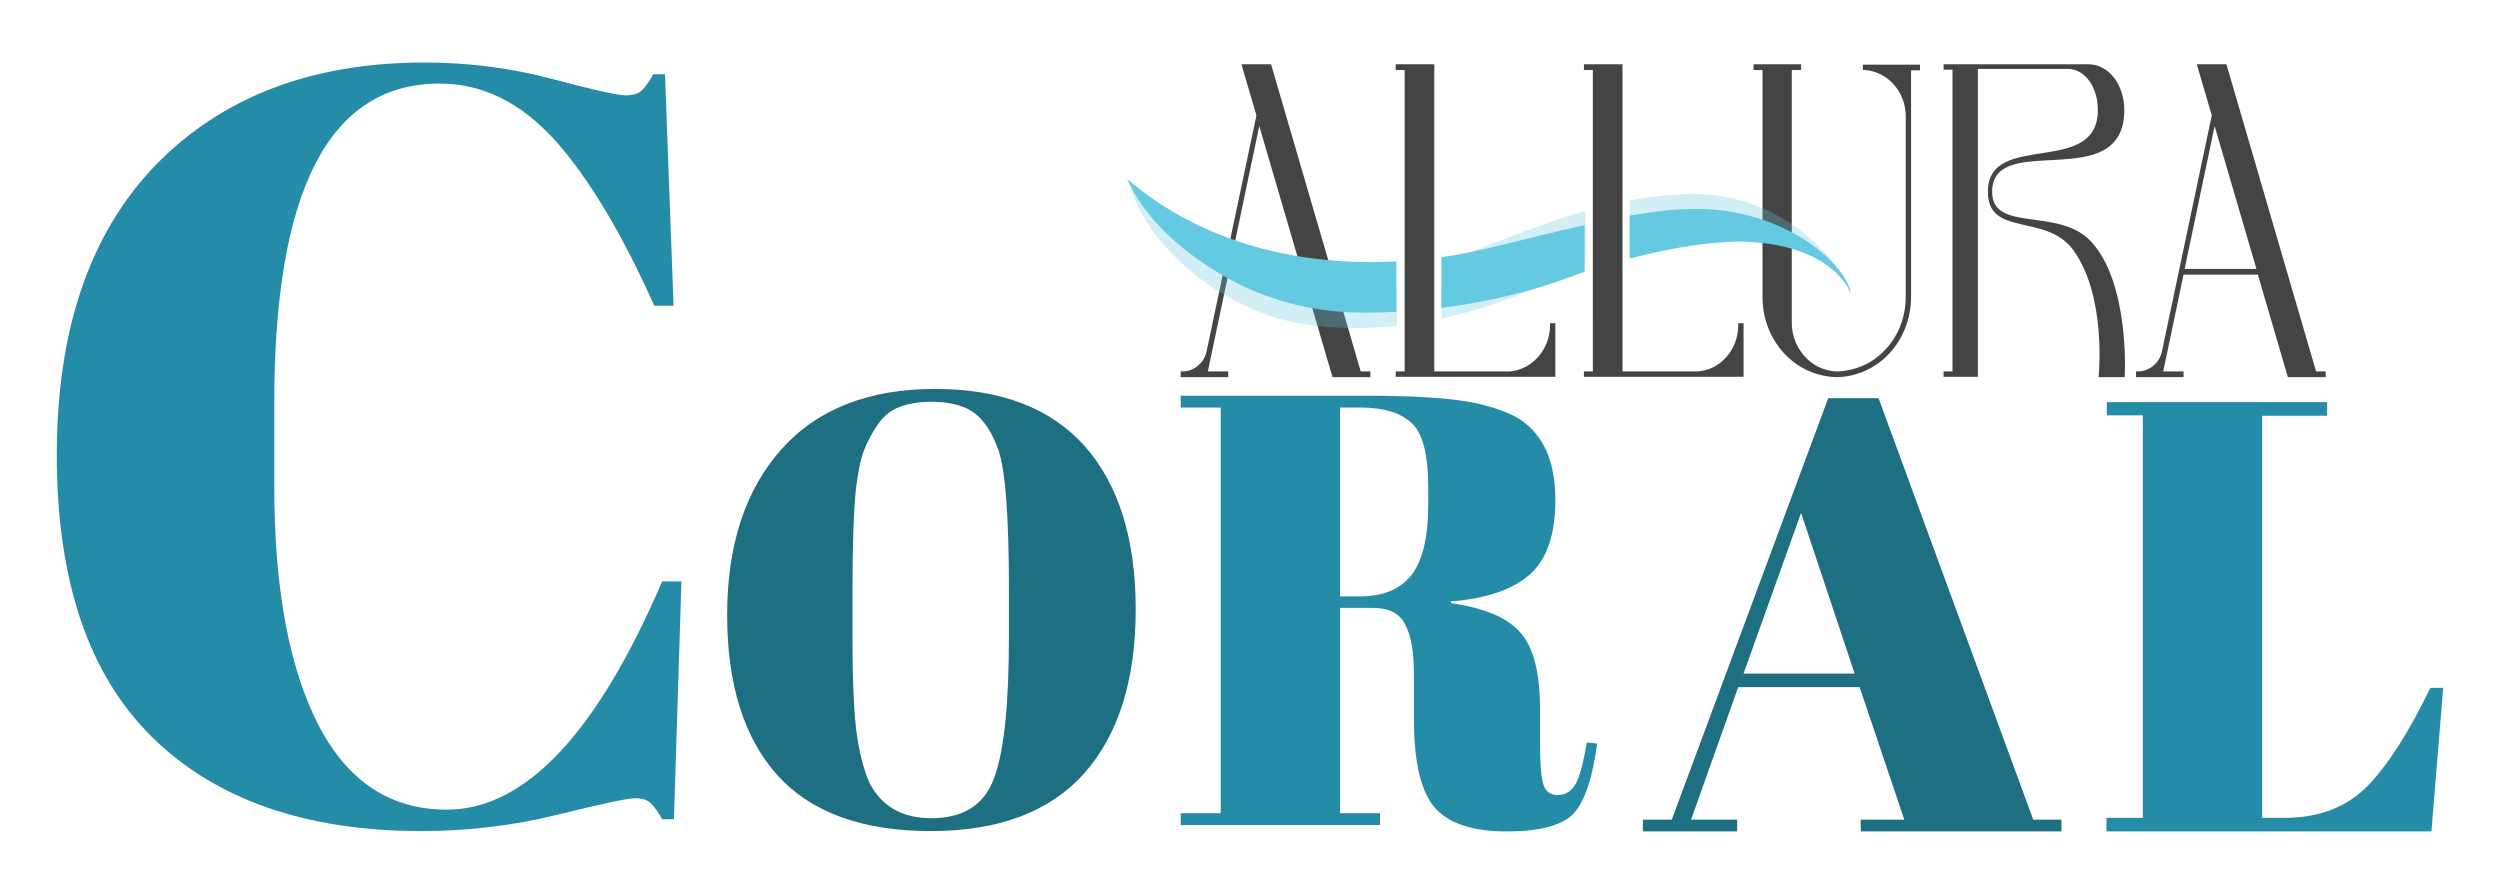
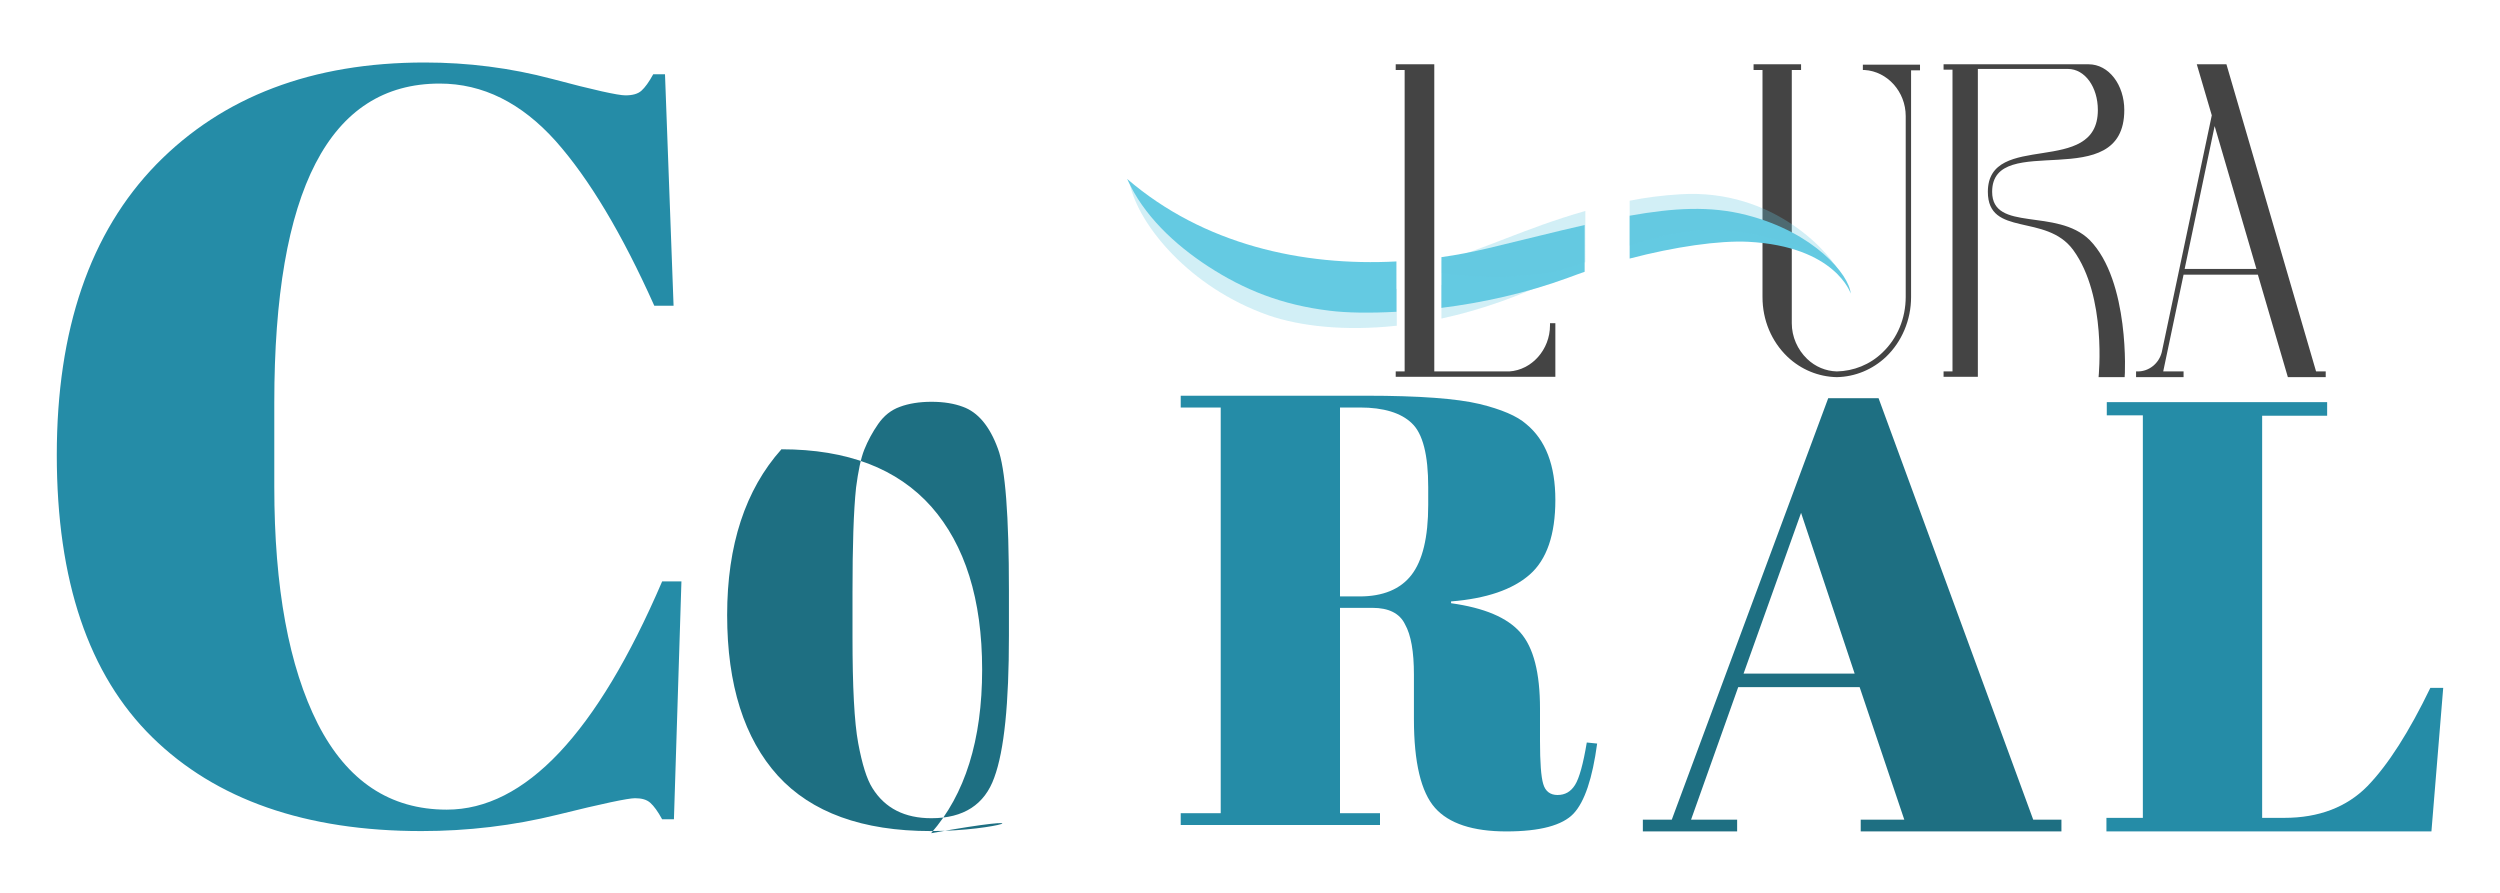
<svg xmlns="http://www.w3.org/2000/svg" version="1.1" x="0px" y="0px" viewBox="0 0 700 250" style="enable-background:new 0 0 700 250;" xml:space="preserve">
  <style type="text/css">
	.st0{opacity:0.29;fill:#692922;}
	.st1{fill:#B36D19;}
	.st2{fill:#E3B09B;}
	.st3{display:none;fill:#68320E;}
	.st4{fill:#692922;}
	.st5{fill:#B25530;}
	.st6{fill:#FFFFFF;}
	.st7{fill:#444444;}
	.st8{fill:#6C8146;}
	.st9{fill:#9EBB68;}
	.st10{opacity:0.29;fill:#64CAE2;}
	.st11{fill:#258CA7;}
	.st12{fill:#1E6F82;}
	.st13{fill:#64CAE2;}
	.st14{opacity:0.29;fill:#FFFFFF;}
	.st15{opacity:0.29;}
</style>
  <g id="Layer_2">
</g>
  <g id="Layer_1">
    <g>
      <path class="st7" d="M501.7,19.6v70.9c0,3.8,1.6,7.4,4.3,10c2.3,2.2,5.2,3.4,8.3,3.5c4.7-0.1,9.3-1.9,12.8-5.3    c4.2-4,6.5-9.6,6.5-15.6V32.5c0-6.8-5.1-12.5-11.5-12.9l-0.5,0l0-1.5h16l0,1.6h-2.5v63.5c0,6.4-2.6,12.5-7,16.7    c-3.8,3.6-8.7,5.6-13.8,5.7h0c-5.1-0.1-10-2.1-13.8-5.7c-4.5-4.3-7-10.3-7-16.7V19.6h-2.5l0-1.6h13.3v1.6H501.7z" />
-       <path class="st7" d="M343.9,76.9l-5.7,27.1h5.7l0,1.6h-13.3V104h0.5c3.1,0,5.9-2.2,6.7-5.4l14-66.3L347.6,18h8.3l25.1,86h2.7v1.6    h-10.6l-8.4-28.7H343.9z M364.3,75.3l-11.7-40l-8.4,40H364.3z" />
      <path class="st10" d="M403.6,89.2c11-2.4,22.7-6.4,34.8-12.6c-6.3,0.6-12.2,0.9-17.3,0.9c-5.5,0.6-11.4,1.5-17.5,2.3V89.2z" />
      <path class="st10" d="M391.1,80.9c-6.9,0.4-14.2,0.2-21.7-1.1c-40.5-7.1-53-28.1-53-28.1c2.5,11.3,16.6,28.8,38.8,36.6    c8.7,3,21.2,4.5,35.9,2.9V80.9z" />
      <g>
        <path class="st11" d="M123.1,23.4c-30.9,0-46.3,29.8-46.3,89.3v23.6c0,28.3,4.1,50.4,12.2,66.4c8.2,16,20.2,24,36.1,24     c21.9,0,42-21.3,60.3-63.9h5.4l-2.1,66.6h-3.3c-1.2-2.2-2.3-3.7-3.3-4.6c-1-0.9-2.4-1.3-4.3-1.3c-1.9,0-9.1,1.5-21.6,4.6     c-12.5,3.1-25.3,4.6-38.2,4.6c-32.4,0-57.6-8.8-75.4-26.3c-17.8-17.5-26.7-43.8-26.7-79c0-35.1,9.3-62.3,27.9-81.4     C62.4,27,87.5,17.5,118.9,17.5c12.1,0,24,1.5,35.7,4.6c11.6,3.1,18.5,4.6,20.5,4.6c2,0,3.5-0.4,4.5-1.3c1-0.9,2.1-2.4,3.3-4.6     h3.3l2.4,64.8h-5.4c-9-20.1-18.2-35.5-27.6-46.1C146,28.8,135.2,23.4,123.1,23.4z" />
-         <path class="st12" d="M260.6,232.7c-19.1,0-33.4-5.2-42.8-15.5c-9.4-10.4-14.2-25.4-14.2-45c0-19.6,5.1-35.1,15.2-46.4     c10.1-11.3,24.5-16.9,43-16.9c18.5,0,32.5,5.4,42,16.1c9.4,10.7,14.2,25.9,14.2,45.6c0,19.7-4.8,35-14.3,45.8     C294,227.3,279.7,232.7,260.6,232.7z M282.5,178v-12.7c0-20.9-1-34.2-3.1-39.7c-2.3-6.3-5.6-10.2-9.8-11.7     c-2.4-0.9-5.3-1.4-8.8-1.4c-3.4,0-6.4,0.5-8.8,1.4c-2.5,0.9-4.5,2.5-6.1,4.8c-1.6,2.3-2.9,4.7-3.9,7.2c-1,2.5-1.7,6.1-2.3,10.6     c-0.7,6.6-1,16.4-1,29.4v12.4c0,14,0.5,23.9,1.6,29.8c1.1,5.9,2.4,10.1,4,12.6c3.5,5.6,9,8.4,16.5,8.4c9,0,14.9-3.8,17.6-11.4     C281.2,210.1,282.5,196.9,282.5,178z" />
+         <path class="st12" d="M260.6,232.7c-19.1,0-33.4-5.2-42.8-15.5c-9.4-10.4-14.2-25.4-14.2-45c0-19.6,5.1-35.1,15.2-46.4     c18.5,0,32.5,5.4,42,16.1c9.4,10.7,14.2,25.9,14.2,45.6c0,19.7-4.8,35-14.3,45.8     C294,227.3,279.7,232.7,260.6,232.7z M282.5,178v-12.7c0-20.9-1-34.2-3.1-39.7c-2.3-6.3-5.6-10.2-9.8-11.7     c-2.4-0.9-5.3-1.4-8.8-1.4c-3.4,0-6.4,0.5-8.8,1.4c-2.5,0.9-4.5,2.5-6.1,4.8c-1.6,2.3-2.9,4.7-3.9,7.2c-1,2.5-1.7,6.1-2.3,10.6     c-0.7,6.6-1,16.4-1,29.4v12.4c0,14,0.5,23.9,1.6,29.8c1.1,5.9,2.4,10.1,4,12.6c3.5,5.6,9,8.4,16.5,8.4c9,0,14.9-3.8,17.6-11.4     C281.2,210.1,282.5,196.9,282.5,178z" />
        <path class="st11" d="M384.3,170.2h-9.1v57.5h11.2v3.3h-55.8v-3.3h11.2V114.1h-11.2v-3.3h51.9c14.9,0,25.4,0.8,31.7,2.3     c6.2,1.5,10.6,3.4,13.1,5.6c5.5,4.5,8.2,11.6,8.2,21.3c0,9.7-2.4,16.7-7.2,20.9c-4.8,4.2-12.1,6.7-22,7.5v0.5     c9.3,1.3,15.7,4,19.4,8.2c3.7,4.2,5.5,11.3,5.5,21.3v9.1c0,6,0.3,10,0.9,12c0.6,2.1,2,3.1,4,3.1c2.1,0,3.7-0.9,4.9-2.8     c1.2-1.9,2.3-5.9,3.3-11.9l2.9,0.3c-1.3,9.7-3.5,16.3-6.6,19.6c-3.1,3.3-9.4,5-18.8,5c-9.4,0-16.1-2.2-20-6.6     c-3.9-4.4-5.9-12.7-5.9-24.8v-12.5c0-6.4-0.8-11.1-2.5-14.1C391.9,171.7,388.8,170.2,384.3,170.2z M375.2,114.1V167h5.5     c6.5,0,11.4-2,14.5-6c3.1-4,4.7-10.5,4.7-19.6v-5c0-9-1.5-15-4.6-17.9c-3-2.9-7.9-4.4-14.5-4.4H375.2z" />
        <path class="st12" d="M533.2,229.5l-12.5-37.1h-34l-13.2,37.1h12.9v3.3H460v-3.3h8.1l43.8-118H526l43.3,118h7.9v3.3H521v-3.3     H533.2z M504.3,143.6l-16.1,45h31.1L504.3,143.6z" />
        <path class="st11" d="M589.8,112.6h61.8v3.8h-18.2V229h6.2c9.7,0,17.5-3,23.3-8.9c5.8-6,11.6-15.1,17.6-27.5h3.6l-3.3,40.2h-91     V229H600V116.3h-10.1V112.6z" />
      </g>
      <path class="st7" d="M611.4,76.9l-5.7,27.1h5.7l0,1.6h-13.3V104h0.5c3.1,0,5.9-2.2,6.7-5.4l14-66.3L615.1,18h8.3l25.1,86h2.7v1.6    h-10.6l-8.4-28.7H611.4z M631.8,75.3l-11.7-40l-8.4,40H631.8z" />
      <path class="st7" d="M585.1,67.2c-9.2-9.1-27.3-2.1-27.3-13.5c0-17.4,37,1.1,37-22.9c0-7-4.3-12.8-10-12.8h-37.5h-0.6h-2.5v1.5    h2.5V104h-2.5v1.5h3.1v0h6.5V19.3H579c4.8,0,8.4,5.1,8.4,11.5c0,18.9-30.8,5.6-30.8,22.9c0,12.8,16.3,5.9,23.9,16.3    c9.5,13,7.1,35.6,7.1,35.6h7.3C595,105.5,596.4,78.7,585.1,67.2z" />
      <path class="st13" d="M391.1,73.2c-26.4,1.4-54.1-4.7-75.5-23.1c4.5,10.1,13.2,18.3,22.7,24.5c10,6.5,20.6,10.8,34,12.4    c4.7,0.6,11.2,0.7,18.7,0.3V73.2z" />
      <g>
        <path class="st13" d="M443.7,63c-8,1.8-16.9,4.1-27,6.5c-4.3,1-8.7,1.9-13.1,2.5v14.2c11.3-1.4,23.7-4.1,35.4-8.4     c1.5-0.6,3.1-1.1,4.7-1.7V63z" />
        <path class="st13" d="M489,60.2c-10.1-2.6-20.4-2-32.7,0.2v12c12.6-3.3,25-5.1,33.2-4.7c24.5,1.3,28.7,14.5,28.7,14.5     C517.8,77,508.1,65.1,489,60.2z" />
      </g>
      <g>
        <path class="st10" d="M443.8,59.1c-16.6,4.7-29.9,11.4-40.1,13.9v3.5c4.1,0.6,10.1,1.1,17.5,1.1c2.6-0.3,5.1-0.5,7.6-0.6     c4.8-0.2,9.8-1.7,15.1-3.6V59.1z" />
        <path class="st10" d="M470.4,54.4c-4.9,0.3-9.6,0.9-14.1,1.8v12.6c10.4-3.5,22.1-6.2,36-2.9c15.1,3.5,16.2,4.8,23.3,11.3     C513,71.3,496.9,52.7,470.4,54.4z" />
      </g>
      <path class="st7" d="M434,91.1v-0.6h1.5v15h-44.7V104h2.5V19.6h-2.5V18h10.8v86h21C428.9,103.6,434,97.9,434,91.1z" />
-       <path class="st7" d="M486.7,91.1v-0.6h1.5v15h-44.7V104h2.5V19.6h-2.5V18h10.8v86h21C481.7,103.6,486.7,97.9,486.7,91.1z" />
    </g>
  </g>
</svg>